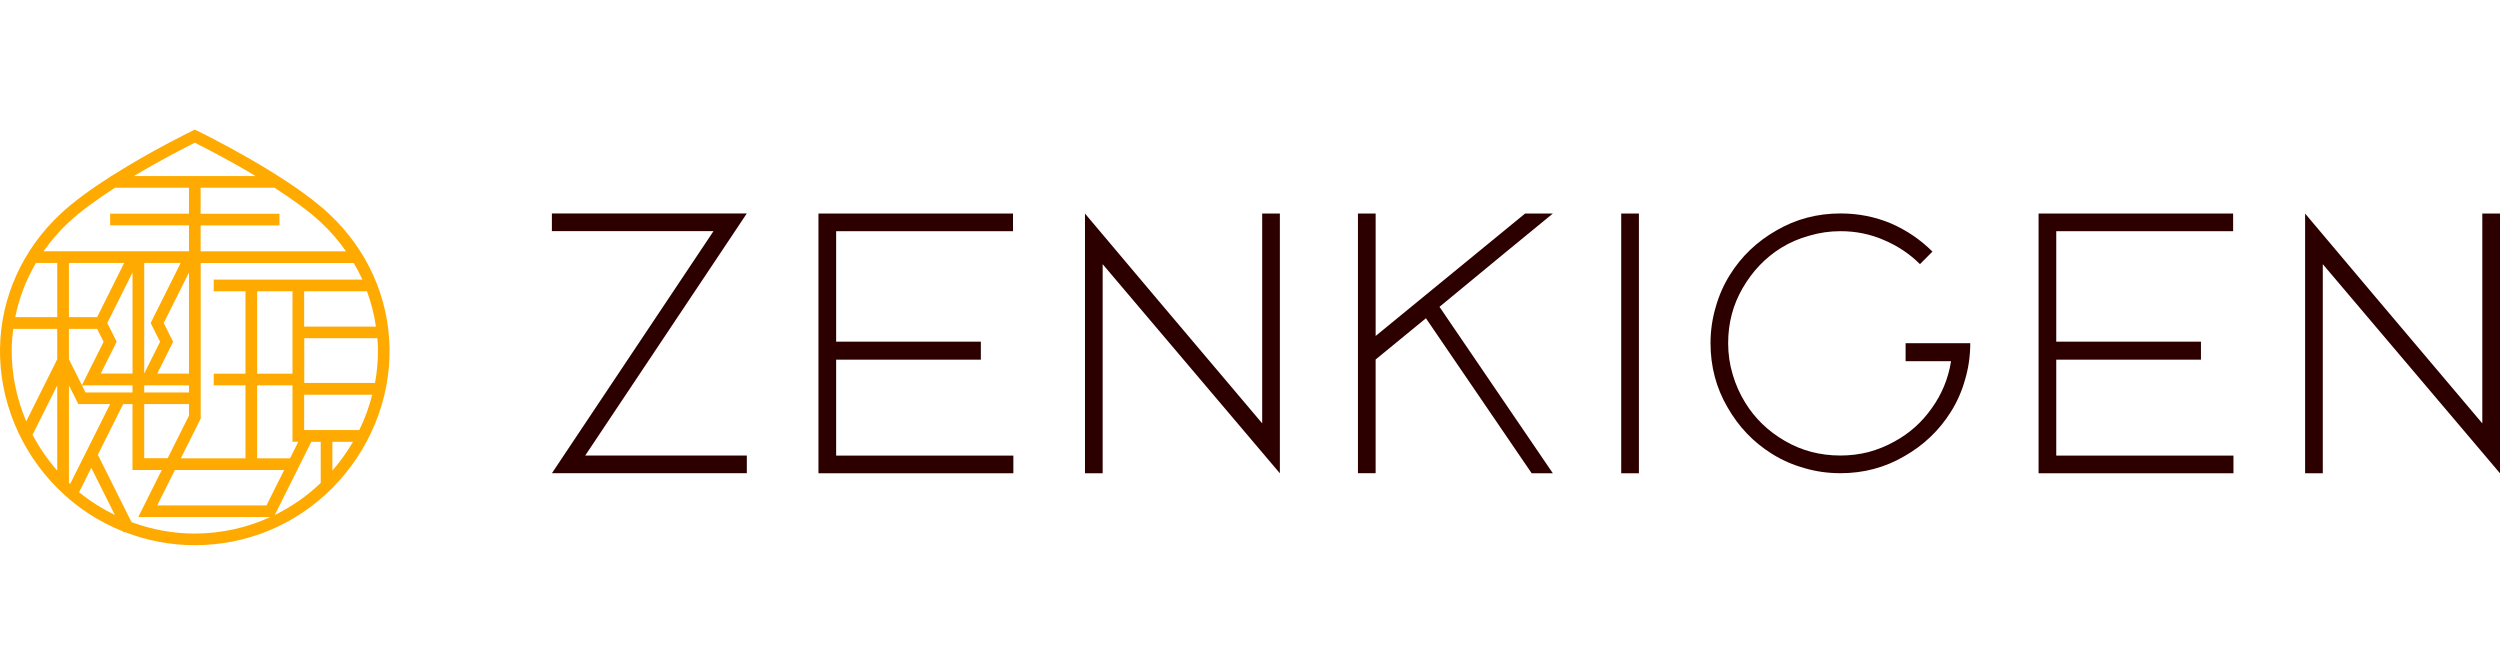
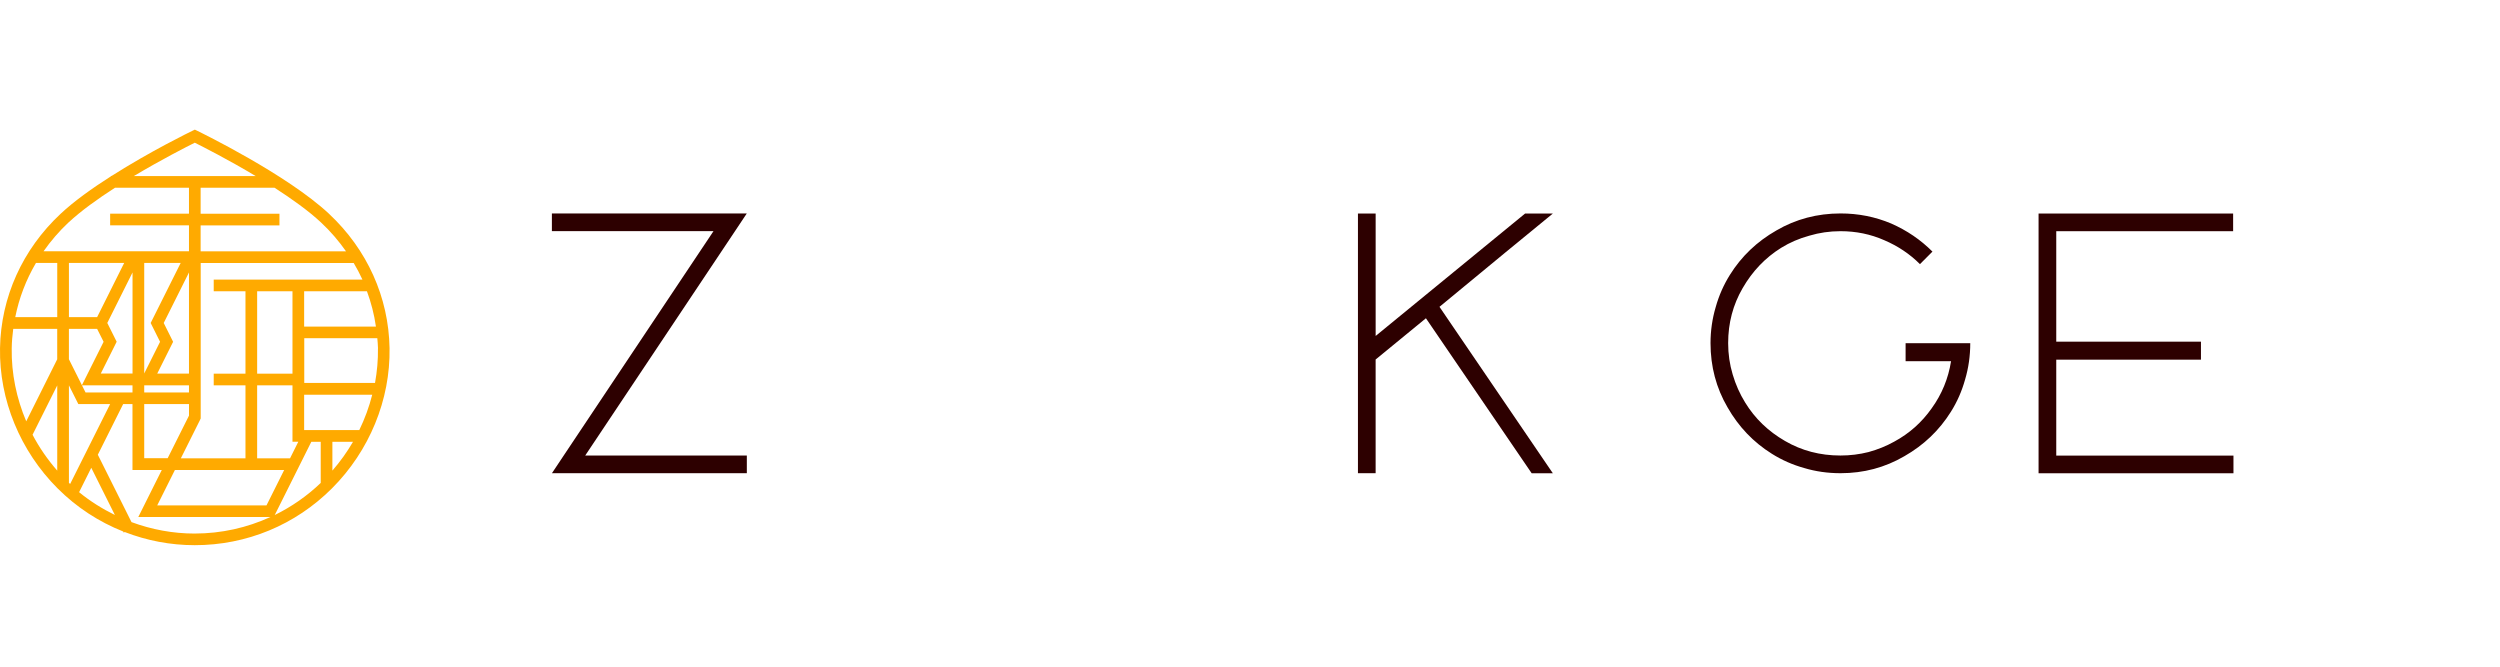
<svg xmlns="http://www.w3.org/2000/svg" fill="none" height="36" viewBox="0 0 135 36" width="135">
  <path d="m17.77 11.547c-2.267-2.119-6.914-4.383-7.112-4.481l-.137-.066-.137.066c-.132.063-2.28 1.111-4.36 2.436h-.032v.018c-1.003.639-1.987 1.338-2.721 2.027-2.061 1.927-3.222 4.505-3.27 7.255-.048 2.789 1.087 5.547 3.109 7.571 1.027 1.026 2.23 1.808 3.541 2.328l.029.058.055-.029c1.19.462 2.467.71 3.782.71 2.8 0 5.431-1.09 7.41-3.069 2.021-2.022 3.156-4.782 3.109-7.571-.048-2.752-1.209-5.328-3.27-7.255zm2.639 7.265c.011.628-.048 1.254-.158 1.868h-3.821v-2.417h3.945c.013.182.034.364.037.549zm-12.62 3.006h2.417v.625l-1.151 2.299h-1.267v-2.927zm-4.001 4.315c-.021-.021-.045-.04-.066-.058v-5.267l.507 1.011h1.718zm-.066-11.936h2.985l-1.462 2.927h-1.523zm-.631 2.927h-2.267c.206-1.032.583-2.016 1.119-2.927h1.148zm5.75.317 1.364-2.729v5.463h-1.715l.858-1.718zm-.705 0 .507 1.016-.855 1.71v-5.969h1.969l-1.62 3.241zm-2.343 0 1.364-2.729v5.46h-1.715l.858-1.718-.507-1.016zm-.549.317.351.699-1.172 2.343-.702-1.401v-1.641zm-2.153 7.656c-.52-.596-.971-1.246-1.333-1.937l1.333-2.665zm1.528-4.222-.193-.385h2.729v.385h-2.539zm3.169-.385h2.417v.385h-2.417zm3.016 1.858.034-.066v-8.397h8.263c.172.29.33.589.47.895h-8.03v.631h1.715v4.449h-1.715v.631h1.715v3.943h-3.491l1.042-2.085zm4.858 2.085h-1.776v-3.943h1.908v3.048h.314zm.132-4.573h-1.908v-4.449h1.908zm-4.257 5.204h3.808l-.955 1.911h-5.901l.955-1.911h2.09zm5.275-1.525h.507v2.222c-.744.713-1.581 1.29-2.483 1.734zm1.137 0h1.114c-.319.549-.691 1.071-1.114 1.557zm-1.525-.631v-1.908h3.676c-.166.657-.401 1.296-.699 1.908h-2.974zm0-5.589v-1.908h3.391c.227.615.393 1.254.485 1.908h-3.879zm2.264-4.064h-7.854v-1.401h4.257v-.631h-4.257v-1.401h3.993c.934.602 1.839 1.248 2.51 1.876.512.478.961 1.003 1.351 1.56zm-8.17-5.866c.43.214 1.802.91 3.288 1.8h-6.576c1.486-.887 2.858-1.586 3.288-1.8zm-6.816 4.307c.67-.625 1.575-1.275 2.51-1.876h3.993v1.401h-4.257v.631h4.257v1.401h-7.854c.391-.557.839-1.079 1.351-1.56zm-2.987 5.745h2.375v1.644l-1.673 3.349c-.528-1.246-.805-2.586-.784-3.935.005-.356.037-.71.082-1.058zm3.557 8.819.657-1.317 1.275 2.549c-.683-.335-1.335-.742-1.934-1.232zm6.246 2.235c-1.185 0-2.335-.219-3.417-.618l-1.818-3.639 1.367-2.734h.504v3.557h1.583l-1.269 2.541h7.136c-1.267.578-2.65.892-4.085.892z" fill="#fa0" />
  <g fill="#2d0000">
    <path d="m31.602 24.598h8.727v.955h-10.524c.137-.211.348-.53.636-.955 1.797-2.697 4.494-6.735 8.088-12.116h-8.727v-.955h10.524c-.137.211-.348.53-.636.955-1.797 2.697-4.494 6.735-8.088 12.116z" />
-     <path d="m54.702 11.531v.955h-9.55v5.964h7.814v.974h-7.814v5.178h9.569v.955h-10.524v-14.026z" />
    <path d="m120.589 11.531v.955h-9.551v5.964h7.814v.974h-7.814v5.178h9.569v.955h-10.524v-14.026z" />
-     <path d="m68.158 22.858v-11.326h.955v14.026c-2.122-2.51-5.312-6.273-9.569-11.292v11.292h-.955v-14.026c2.122 2.523 5.312 6.299 9.569 11.329z" />
    <path d="m74.285 11.531v6.611c1.349-1.111 4.038-3.314 8.07-6.611h1.499c-1.362 1.111-3.402 2.789-6.122 5.038 1.362 1.998 3.402 4.993 6.122 8.988h-1.143c-1.272-1.861-3.177-4.65-5.711-8.371-.612.499-1.517 1.243-2.716 2.227v6.141h-.955v-14.024z" />
-     <path d="m88.501 11.531v14.026h-.955v-14.026z" />
    <path d="m102.91 18.531h3.484c0 .686-.095 1.343-.28 1.966-.174.625-.43 1.206-.768 1.742-.625.998-1.459 1.797-2.51 2.396-1.047.612-2.198.918-3.446.918-.686 0-1.343-.092-1.966-.28-.625-.174-1.203-.43-1.742-.768-.998-.623-1.797-1.459-2.396-2.51-.612-1.048-.918-2.204-.918-3.465 0-.673.095-1.322.28-1.948.174-.623.43-1.203.768-1.742.623-.998 1.459-1.797 2.51-2.396 1.048-.612 2.204-.918 3.465-.918.961 0 1.874.182 2.734.544.85.375 1.591.879 2.227 1.517l-.169.169-.506.507c-.549-.549-1.193-.979-1.929-1.293-.737-.325-1.523-.486-2.36-.486-.586 0-1.148.082-1.686.243-.549.15-1.056.369-1.517.654-.86.536-1.554 1.262-2.079 2.172-.525.9-.786 1.892-.786 2.977 0 .586.082 1.148.243 1.686.161.549.388 1.056.673 1.517.525.86 1.243 1.554 2.153 2.079.9.525 1.897.786 2.995.786.525 0 1.029-.063 1.517-.187.499-.137.961-.325 1.386-.562.81-.438 1.486-1.037 2.021-1.797.549-.76.9-1.61 1.048-2.546h-2.454v-.974z" />
-     <path d="m134.044 22.858v-11.326h.956v14.026c-2.122-2.51-5.312-6.273-9.569-11.292v11.292h-.955v-14.026c2.121 2.523 5.312 6.299 9.568 11.329z" />
  </g>
</svg>